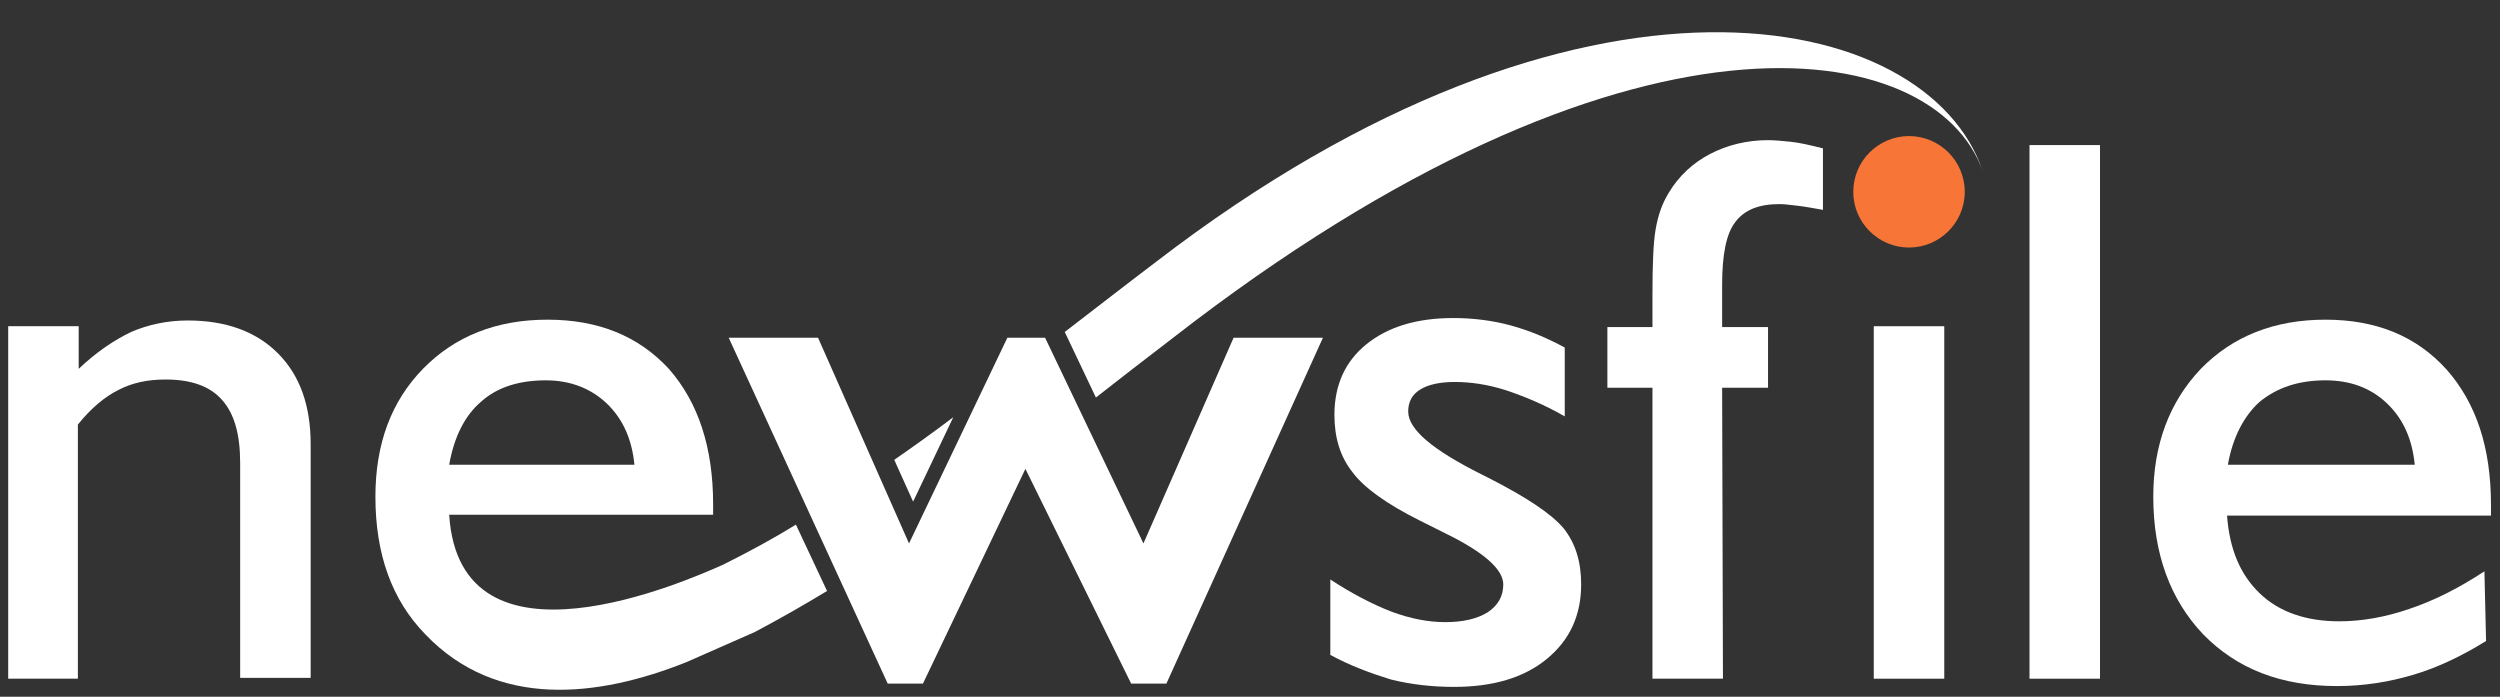
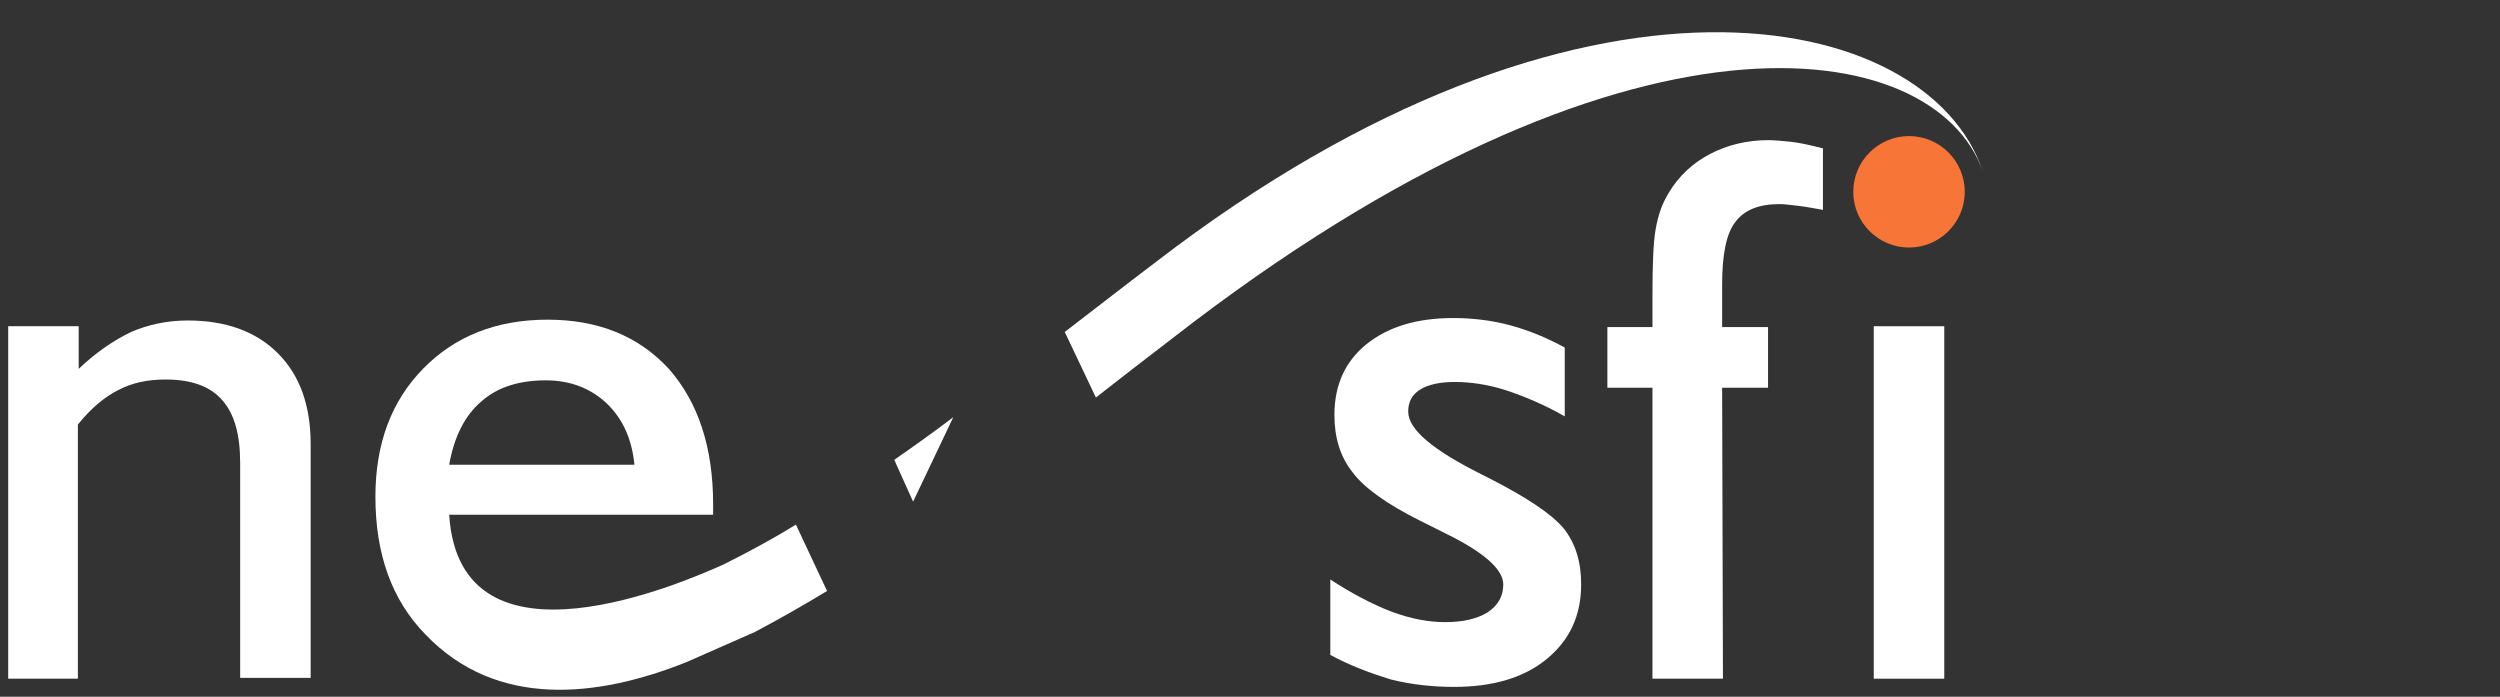
<svg xmlns="http://www.w3.org/2000/svg" id="Logo" x="0px" y="0px" viewBox="0 0 305 85" style="enable-background:new 0 0 305 85;" xml:space="preserve">
  <rect x="0" y="0" width="305" height="85" fill="#333333" stroke="none" />
  <style type="text/css">	.st0{fill:#F77536;}	.st1{fill:#FFFFFF;}</style>
  <path id="Dot" class="st0" d="M239.7,23.4c0,3.8-3.1,6.8-6.8,6.8s-6.8-3-6.8-6.8s3.1-6.8,6.8-6.8C236.6,16.6,239.7,19.6,239.7,23.4z  " />
  <g id="File">
-     <rect x="247.6" y="17.7" class="st1" width="8.6" height="65.1" />
    <rect x="228.6" y="39.8" class="st1" width="8.6" height="43" />
    <path class="st1" d="M210.2,82.8h-8.6V47.3h-5.5v-7.4h5.5v-3.9c0-3.7,0.1-6.4,0.4-8.1c0.3-1.7,0.8-3.1,1.6-4.4c1.2-2,2.9-3.6,5-4.7   c2.1-1.1,4.5-1.7,7.1-1.7c0.8,0,1.8,0.1,2.8,0.2c1,0.1,2.3,0.4,3.9,0.8v7.5c-1.2-0.2-2.2-0.4-3.1-0.5c-0.9-0.1-1.6-0.2-2.2-0.2   c-2.5,0-4.3,0.7-5.4,2.2c-1.1,1.4-1.6,4-1.6,7.6v5.2h5.6v7.4h-5.6L210.2,82.8L210.2,82.8z" />
-     <path class="st1" d="M303.3,78.2c-2.9,1.8-5.8,3.2-8.8,4.1c-3,0.9-6.1,1.4-9.4,1.4c-6.8,0-12.2-2.1-16.3-6.3   c-4-4.2-6.1-9.8-6.1-16.8c0-6.4,2-11.6,5.8-15.6c3.9-4,9-6,15.2-6c6.2,0,11.1,2,14.8,6.1c3.6,4.1,5.4,9.5,5.4,16.5v1.3h-32.2   c0.3,4.1,1.6,7.2,4,9.5c2.4,2.3,5.7,3.4,9.7,3.4c2.7,0,5.6-0.5,8.5-1.5c3-1,6-2.5,9.2-4.6L303.3,78.2L303.3,78.2z M271.8,56.7h22.8   c-0.3-3.1-1.4-5.6-3.4-7.5c-2-1.9-4.5-2.8-7.5-2.8c-3.3,0-5.9,0.9-8,2.6C273.8,50.7,272.4,53.3,271.8,56.7z" />
  </g>
  <g id="News">
-     <path class="st1" d="M142.3,83.4H138l-12.9-26.2l-12.5,26.2h-4.3L88.9,41.2h10.9l11.1,25.1l12-25.1h4.6l12,25.1l11-25.1h10.9   L142.3,83.4z" />
    <path class="st1" d="M162.3,79.9v-9.2c2.6,1.7,5.1,3,7.4,3.9c2.4,0.9,4.6,1.3,6.6,1.3c2.2,0,3.9-0.4,5.2-1.2   c1.2-0.8,1.9-1.9,1.9-3.4c0-1.8-2.3-3.9-7-6.2c-1.4-0.7-2.4-1.2-3.2-1.6c-4-2-6.8-4-8.2-5.9c-1.5-1.9-2.2-4.2-2.2-7   c0-3.6,1.3-6.5,3.9-8.6c2.6-2.1,6.1-3.2,10.6-3.2c2.4,0,4.8,0.3,7,0.9c2.2,0.6,4.4,1.5,6.6,2.7v8.4c-2.6-1.5-5.1-2.5-7.2-3.2   c-2.2-0.7-4.3-1-6.2-1c-1.8,0-3.2,0.3-4.2,0.9c-1,0.6-1.5,1.5-1.5,2.7c0,2.2,3,4.7,9,7.7l0.8,0.4c4.7,2.4,7.7,4.4,9.2,6.2   c1.4,1.8,2.1,4,2.1,6.8c0,3.8-1.4,6.8-4.2,9.1c-2.8,2.3-6.6,3.4-11.3,3.4c-2.7,0-5.3-0.3-7.7-0.9C167.1,82.1,164.7,81.2,162.3,79.9   " />
    <path class="st1" d="M1,82.8v-43h8.6v5.2c2.1-2,4.3-3.5,6.4-4.5c2.1-0.9,4.4-1.4,6.9-1.4c4.6,0,8.3,1.3,11,4c2.7,2.7,4,6.4,4,11.1   v28.5h-8.6V56.5c0-3.5-0.7-6-2.2-7.7c-1.5-1.7-3.8-2.5-6.9-2.5c-2.2,0-4.1,0.4-5.8,1.3c-1.6,0.8-3.3,2.2-4.9,4.2v31L1,82.8L1,82.8z   " />
    <path class="st1" d="M88.2,68.9c-4.3,1.9-32.1,14.3-33.4-6.1H87v-1.3c0-6.9-1.8-12.4-5.4-16.5C77.9,41,73,39,66.8,39   c-6.2,0-11.3,2-15.2,6s-5.8,9.2-5.8,15.6c0,7,2,12.6,6.1,16.8c8.7,9.1,21,7.7,31.8,3.4c0,0,8.4-3.7,8.4-3.7c3.2-1.7,6-3.3,8.8-5   L97.1,64C94.2,65.8,91.2,67.4,88.2,68.9z M58.7,49c2-1.8,4.7-2.6,7.9-2.6c3,0,5.5,1,7.4,2.8c2,1.9,3.1,4.4,3.4,7.5H54.8   C55.4,53.3,56.7,50.7,58.7,49z M111.4,61.2l4.9-10.3c-2.5,1.9-4.9,3.6-7.2,5.2L111.4,61.2z M141.1,31.9c-4.1,3.1-7.8,6-11.2,8.6   l0,0l3.8,8c2.8-2.2,5.9-4.6,9.3-7.2c55.5-43.2,93-37.1,98.9-20.4C235.2,0.9,193-8,141.1,31.9z" />
  </g>
</svg>